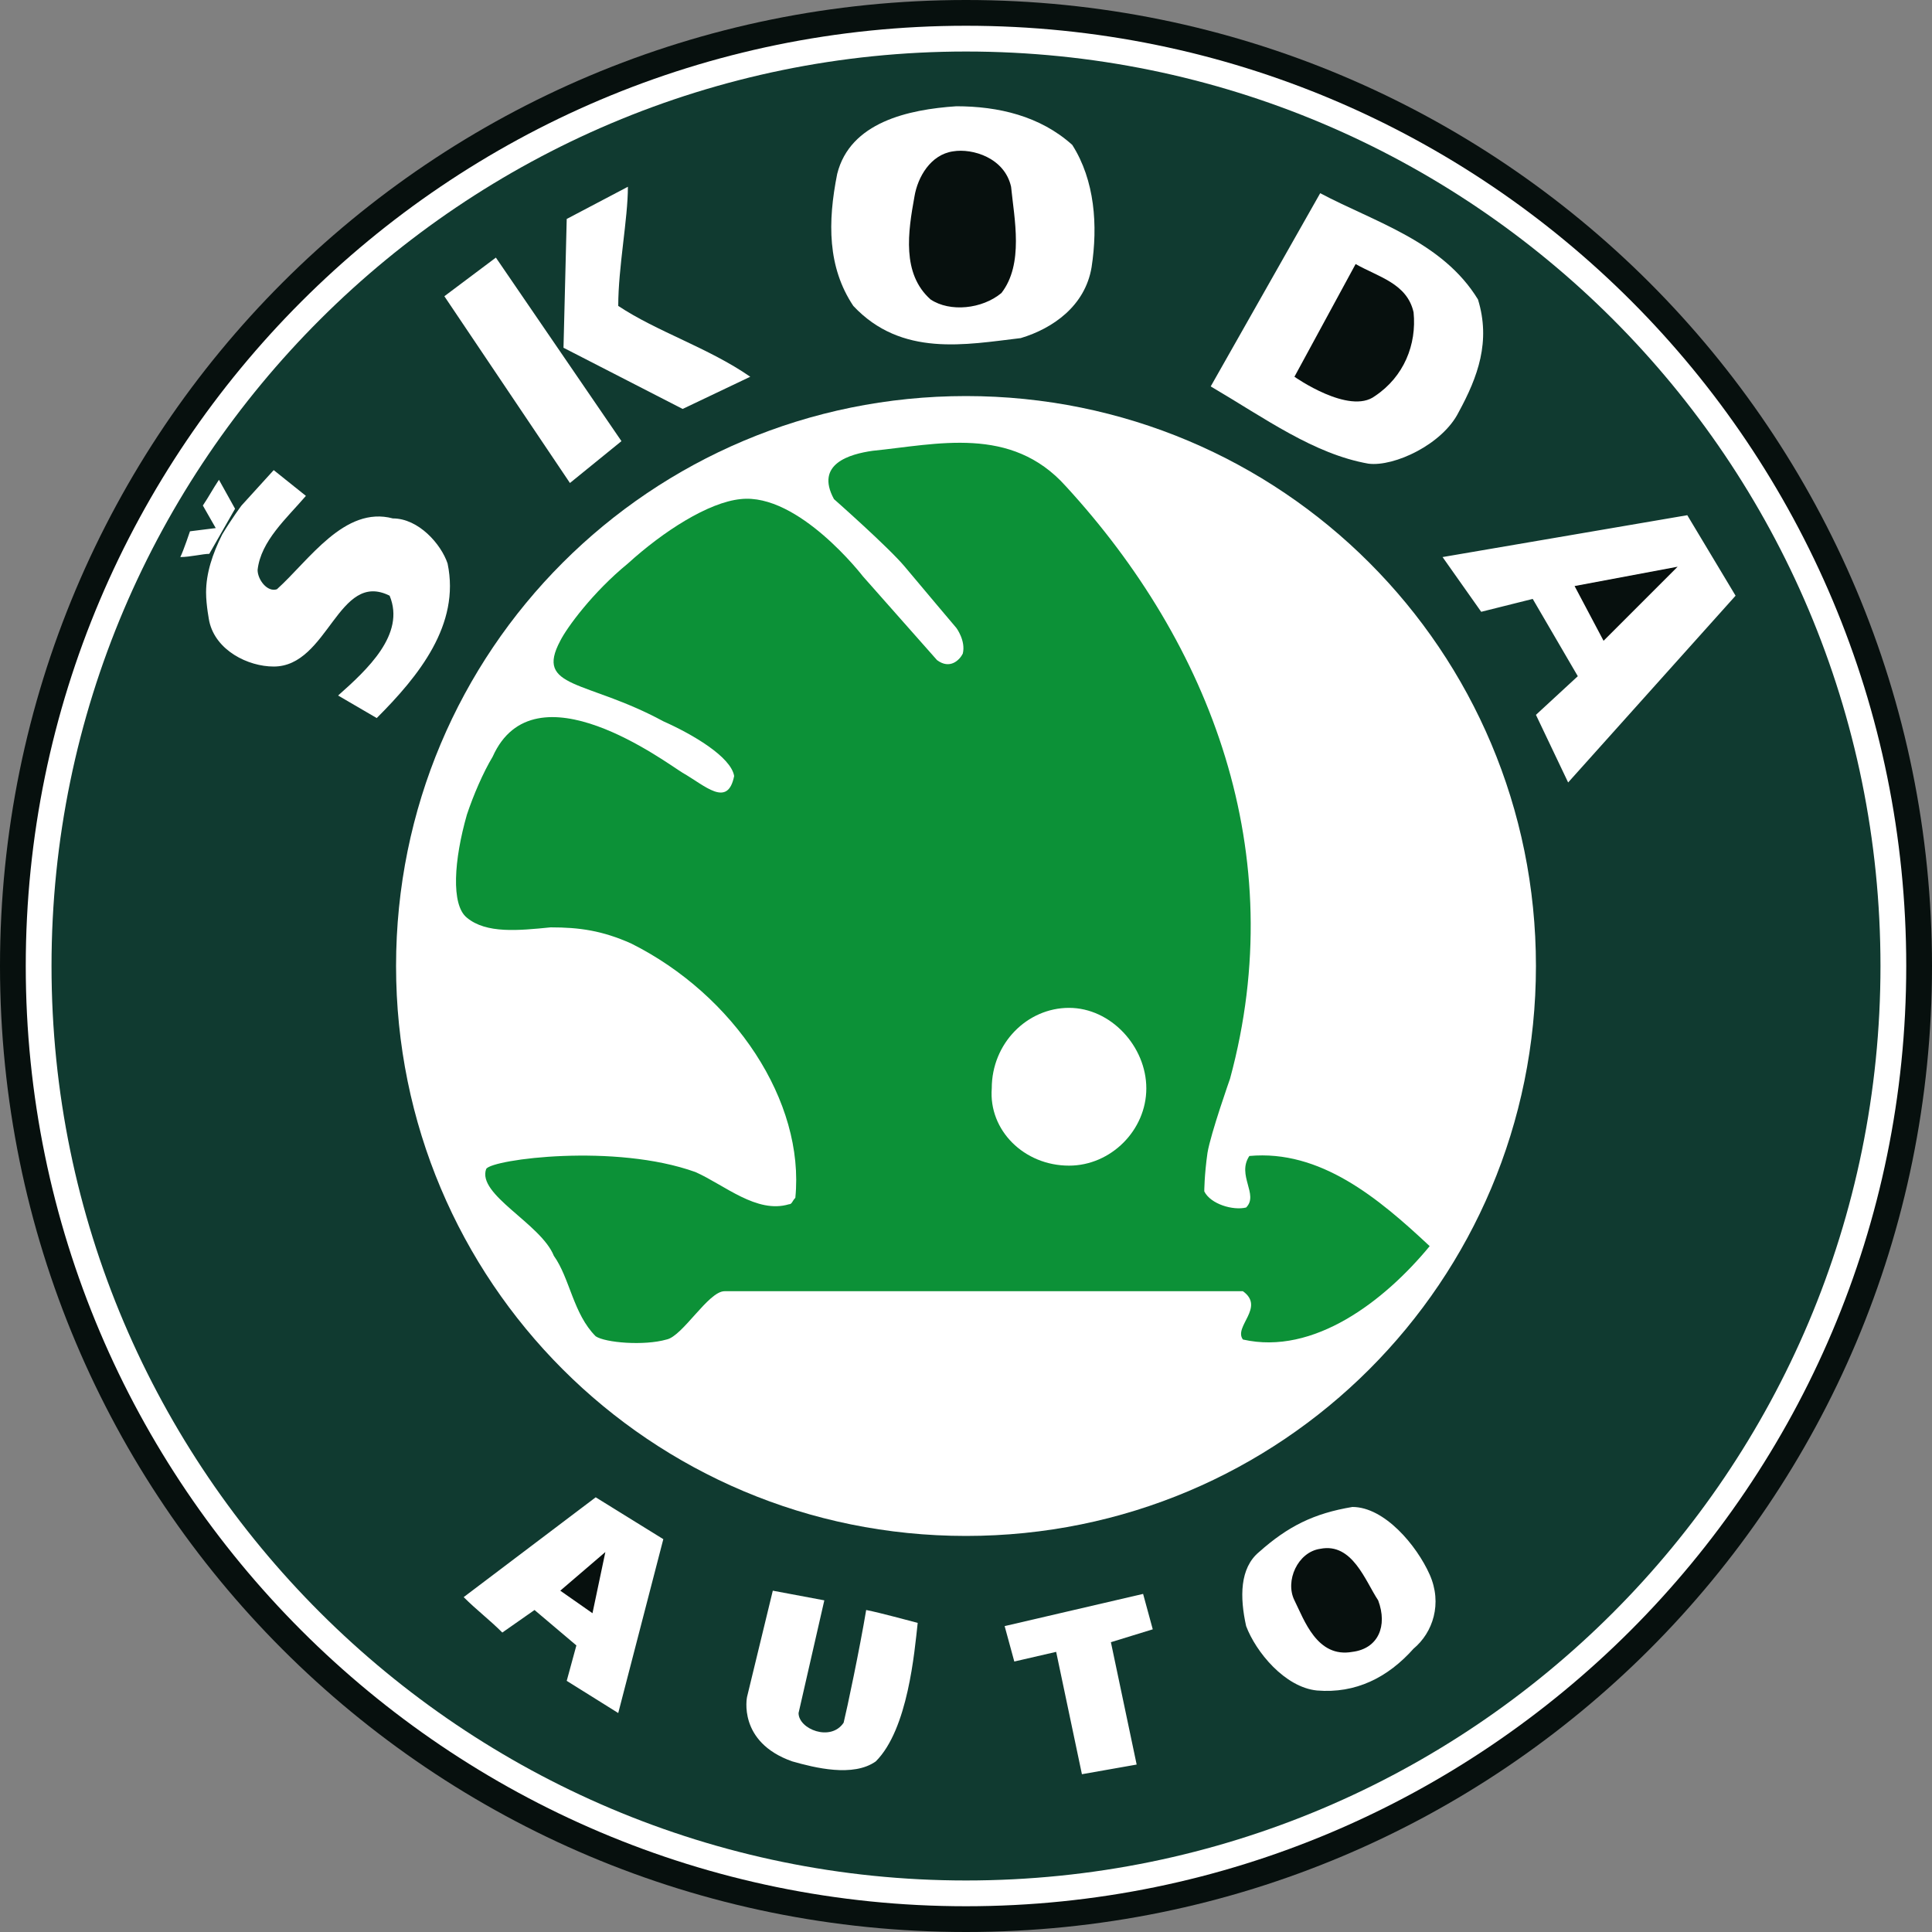
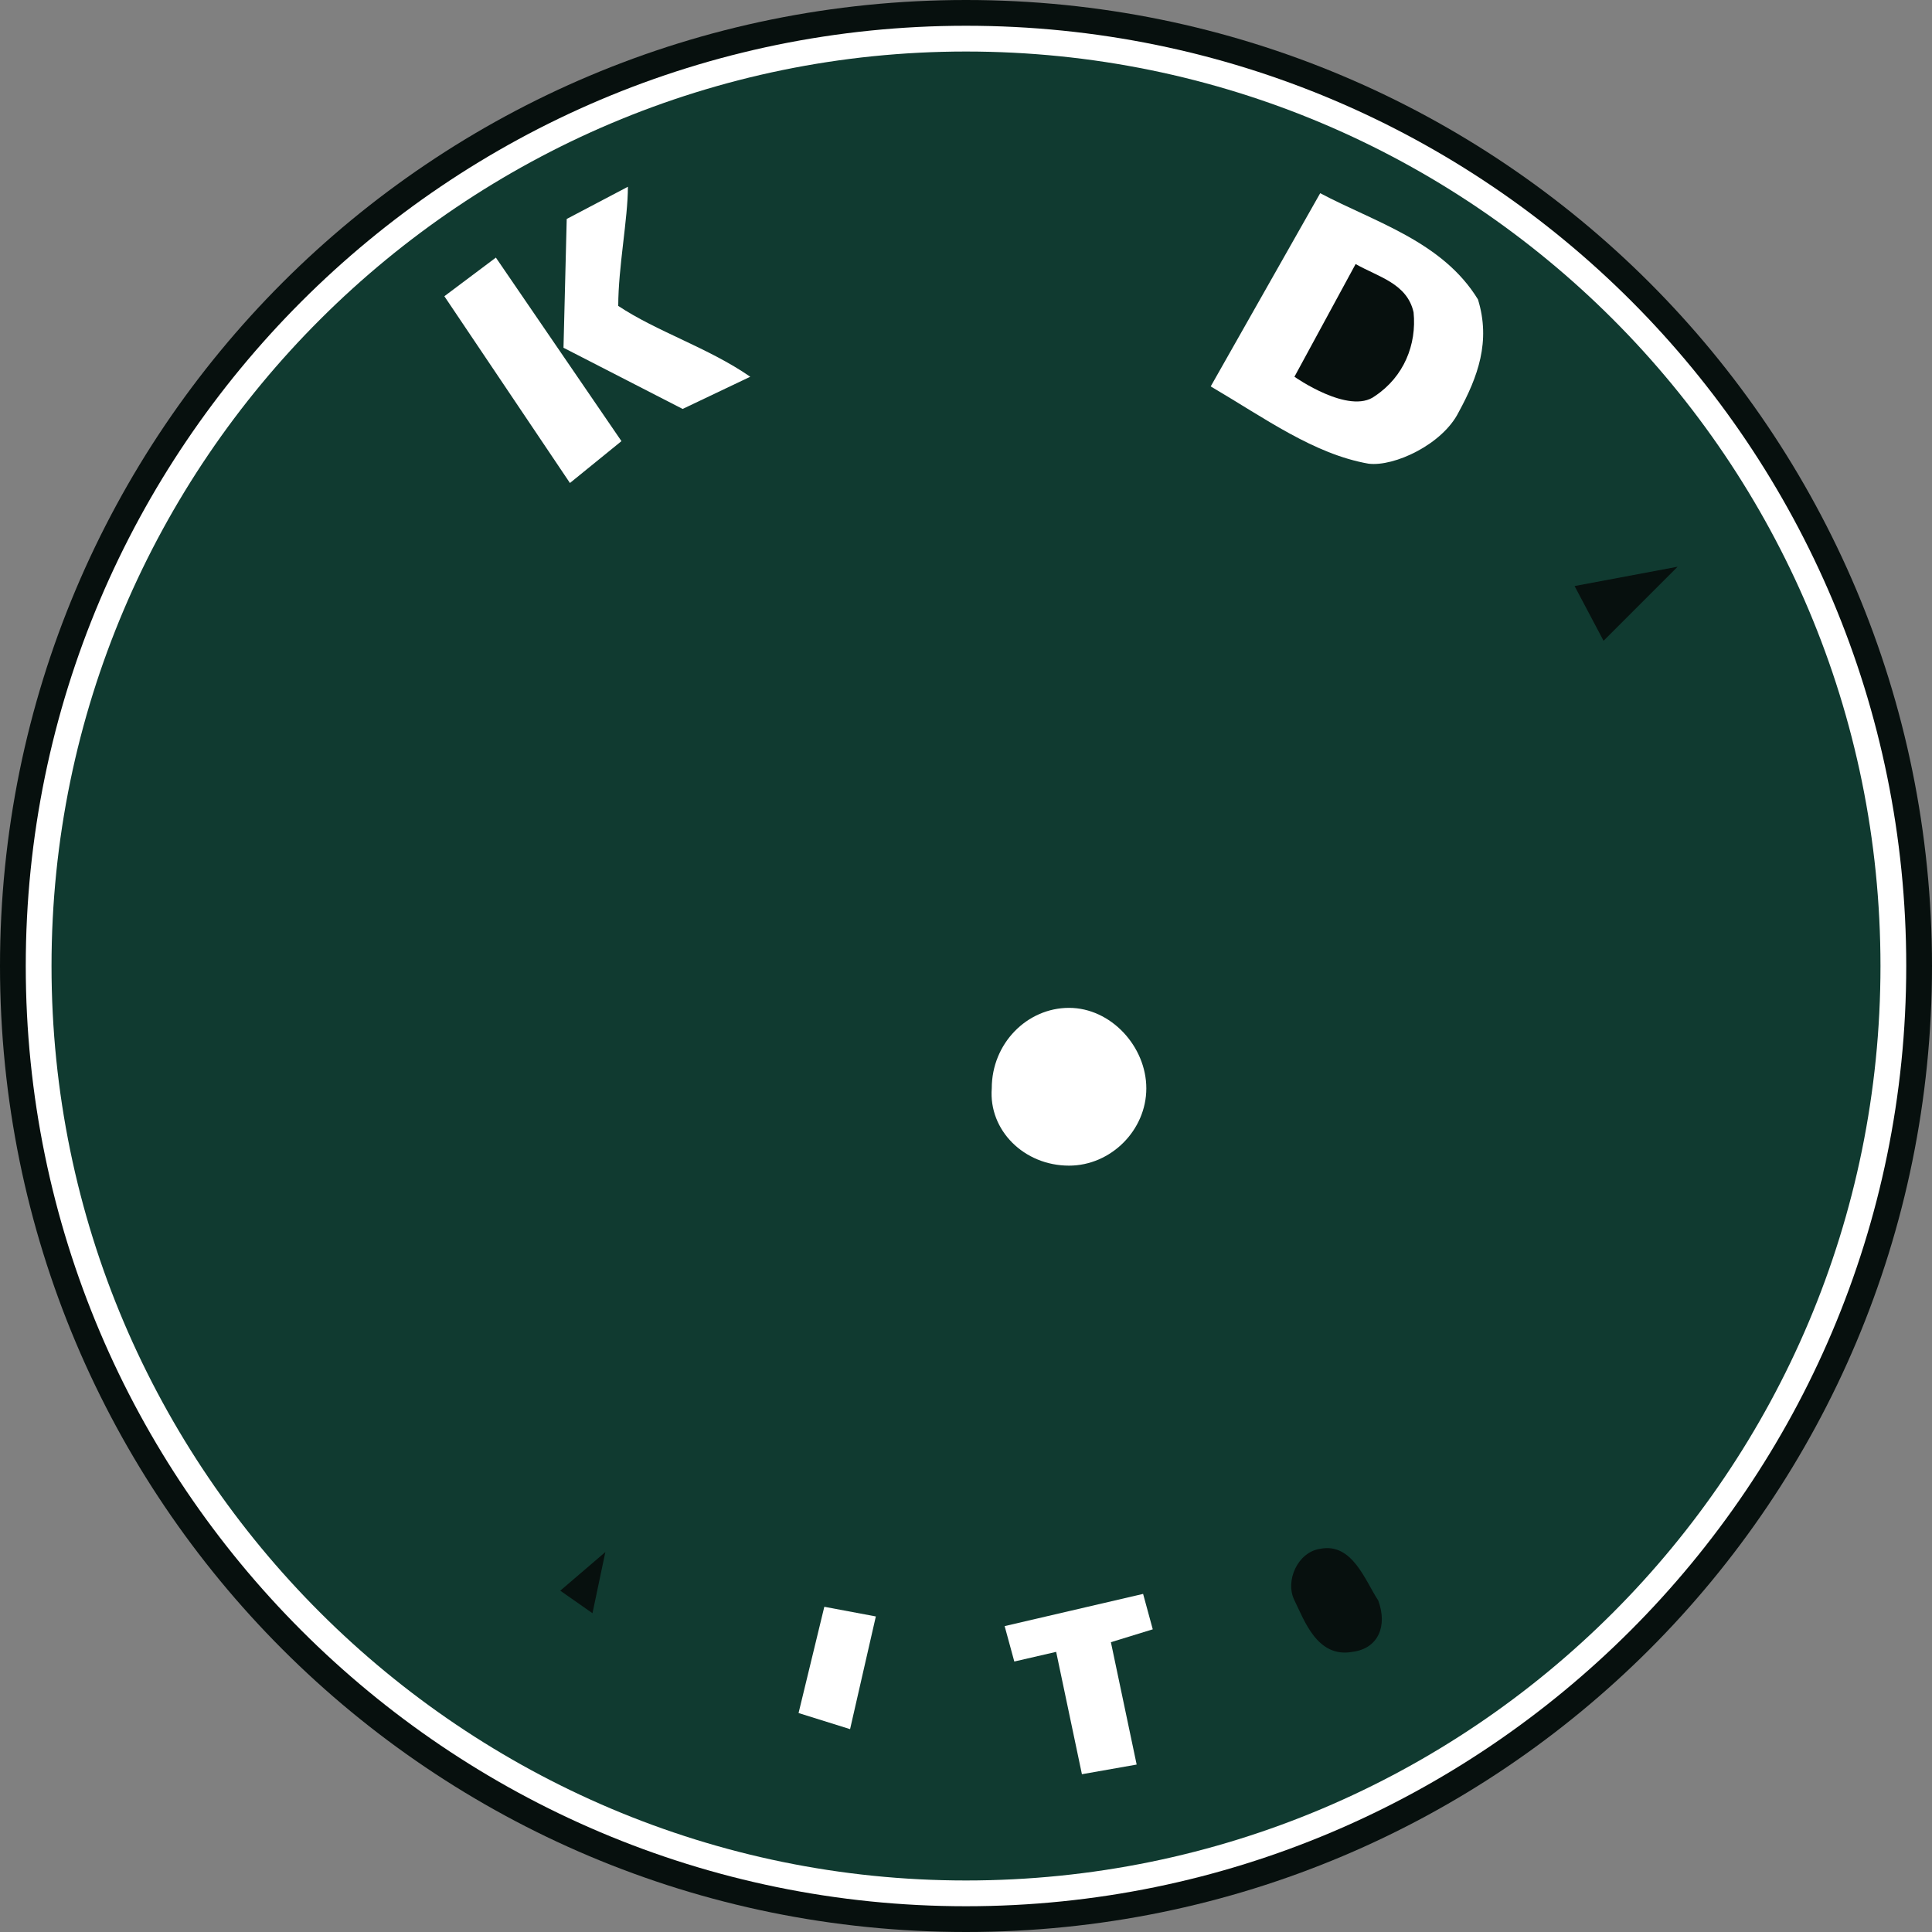
<svg xmlns="http://www.w3.org/2000/svg" viewBox="0 0 60 60" id="skoda">
  <rect x="0" y="0" width="60" height="60" fill="#808080" stroke="none" />
  <path d="M30 60c16.6 0 30-13.4 30-30S46.6 0 30 0 0 13.4 0 30s13.4 30 30 30z" fill="#07100e" />
  <path d="M30 59.2c16.1 0 29.2-13.1 29.2-29.2S46.2.8 30 .8C13.9.8.8 13.9.8 30S13.9 59.2 30 59.2z" fill="#fff" />
  <path d="M30 58.4c15.7 0 28.4-12.7 28.4-28.4S45.7 1.6 30 1.6C14.4 1.6 1.6 14.3 1.6 30S14.4 58.4 30 58.4z" fill="#103A30" />
-   <path d="M30 47.7c9.8 0 17.7-7.9 17.7-17.7 0-9.8-7.9-17.7-17.7-17.7-9.8 0-17.7 7.9-17.7 17.7 0 9.8 7.9 17.7 17.7 17.7zm3.3-43.2c.7 1.1.8 2.5.6 3.8-.2 1.2-1.2 1.9-2.2 2.2-1.7.2-3.7.6-5.2-1-.8-1.2-.8-2.6-.5-4.1.4-1.6 2.2-2 3.7-2.1 1.3 0 2.6.3 3.6 1.2z" fill="#fff" />
-   <path d="M31.4 5.8c.1 1 .4 2.4-.3 3.3-.6.5-1.6.6-2.2.2-.9-.8-.7-2.1-.5-3.2.1-.6.5-1.3 1.2-1.4.6-.1 1.6.2 1.8 1.1z" fill="#07100e" />
  <path d="M45.9 9.3c.4 1.3 0 2.4-.6 3.5-.5 1-2 1.7-2.8 1.6-1.7-.3-3.2-1.4-4.9-2.4L41 6c1.7.9 3.8 1.5 4.9 3.3z" fill="#fff" />
  <path d="M43.9 9.7c.1 1-.3 2-1.2 2.6-.8.6-2.5-.6-2.5-.6l1.9-3.5c.7.4 1.6.6 1.8 1.5z" fill="#07100e" />
-   <path d="M9.5 15.4c-.6.7-1.4 1.4-1.5 2.3 0 .3.3.7.6.6 1-.9 2.1-2.6 3.6-2.2.8 0 1.5.8 1.7 1.4.4 1.9-.9 3.5-2.2 4.8l-1.2-.7c.9-.8 2.1-1.9 1.6-3.1-1.6-.8-1.9 2.2-3.6 2.2-.8 0-1.8-.5-2-1.4 0 0-.1-.5-.1-.9 0-.6.2-1.2.5-1.8.3-.5.6-.9.6-.9l1-1.1 1 .8zm-3 1.8c-.2 0-.6.1-.9.1.1-.2.3-.8.3-.8l.8-.1-.4-.7c.2-.3.3-.5.5-.8l.5.9-.8 1.4zm47.4 1.3l-5.2 5.8-1-2.1L49 21l-1.4-2.4-1.6.4-1.2-1.7 7.6-1.3 1.5 2.5z" fill="#fff" />
  <path d="M49.8 19.9l-.9-1.7 3.2-.6-2.3 2.3z" fill="#07100e" />
-   <path d="M19.2 53.2l-1.6-1 .3-1.1-1.3-1.1-1 .7c-.4-.4-.8-.7-1.2-1.1l4.1-3.1 2.1 1.3-1.4 5.4zm25.2-4.3c.4.9.1 1.8-.5 2.3-.8.9-1.8 1.4-3 1.3-1-.1-1.9-1.2-2.2-2-.2-.9-.2-1.8.4-2.3.9-.8 1.7-1.2 2.9-1.4 1 0 2 1.2 2.4 2.1z" fill="#fff" />
  <path d="M18.4 50.1l-1-.7 1.4-1.2-.4 1.9zm24.4-.4c.3.8 0 1.5-.8 1.6-1.1.2-1.5-1-1.8-1.6-.3-.6.1-1.5.8-1.6 1-.2 1.4 1 1.8 1.6z" fill="#07100e" />
-   <path d="M24.8 53.2c0 .5 1 .9 1.4.3.1-.4.5-2.3.7-3.5.5.1 1.2.3 1.6.4-.1.9-.3 3.3-1.3 4.3-.7.5-1.9.2-2.6 0-1.7-.6-1.4-2-1.4-2l.8-3.3 1.6.3-.8 3.5zm9.7-2.2l.8 3.8-1.7.3-.8-3.8-1.3.3-.3-1.1 4.3-1 .3 1.1-1.3.4z" fill="#fff" />
-   <path d="M33.1 15.1c4.5 4.9 7 11.4 5.1 18.4 0 0-.6 1.7-.7 2.3-.1.7-.1 1.2-.1 1.2.2.4.9.6 1.3.5.4-.4-.3-1 .1-1.6 2.2-.2 4 1.3 5.6 2.8-1.4 1.7-3.6 3.4-5.8 2.9-.3-.4.7-1 0-1.5H22.5c-.5 0-1.3 1.4-1.8 1.5-.7.2-1.9.1-2.2-.1-.7-.7-.8-1.8-1.3-2.5-.4-1-2.4-1.9-2.1-2.7.2-.3 4-.8 6.5.1.9.4 1.9 1.3 2.9 1 .1 0 .1-.1.2-.2.3-3-1.9-6.3-5.1-7.9-.9-.4-1.6-.5-2.5-.5-1 .1-2 .2-2.6-.3-.5-.4-.4-1.8 0-3.2.2-.6.5-1.3.8-1.8 1.3-2.9 5.4.2 5.9.5.7.4 1.4 1.1 1.6.1-.1-.6-1.3-1.3-2.2-1.7-2.4-1.3-4-1-3.2-2.5.2-.4 1-1.5 2.1-2.4 1.1-1 2.5-1.9 3.5-2 1.8-.2 3.8 2.4 3.8 2.4l2.3 2.6c.4.3.7 0 .8-.2.1-.4-.2-.8-.2-.8s-1.1-1.3-1.6-1.9c-.5-.6-2.2-2.1-2.2-2.1-.6-1.1.5-1.4 1.2-1.5 2-.2 4.3-.8 6 1.1z" fill="#0c9137" />
+   <path d="M24.8 53.2l.8-3.3 1.6.3-.8 3.5zm9.7-2.2l.8 3.8-1.7.3-.8-3.8-1.3.3-.3-1.1 4.3-1 .3 1.1-1.3.4z" fill="#fff" />
  <path d="M33.2 36.2c1.3 0 2.4-1.1 2.4-2.4s-1.1-2.5-2.4-2.5c-1.3 0-2.4 1.1-2.4 2.5-.1 1.3 1 2.4 2.4 2.4zm-14-26.7c1.2.8 2.8 1.3 4.1 2.2l-2.1 1-3.7-1.9.1-4 1.9-1c0 1-.3 2.5-.3 3.7zM17.7 15l-3.9-5.8L15.4 8l3.9 5.7-1.6 1.3z" fill="#fff" />
</svg>